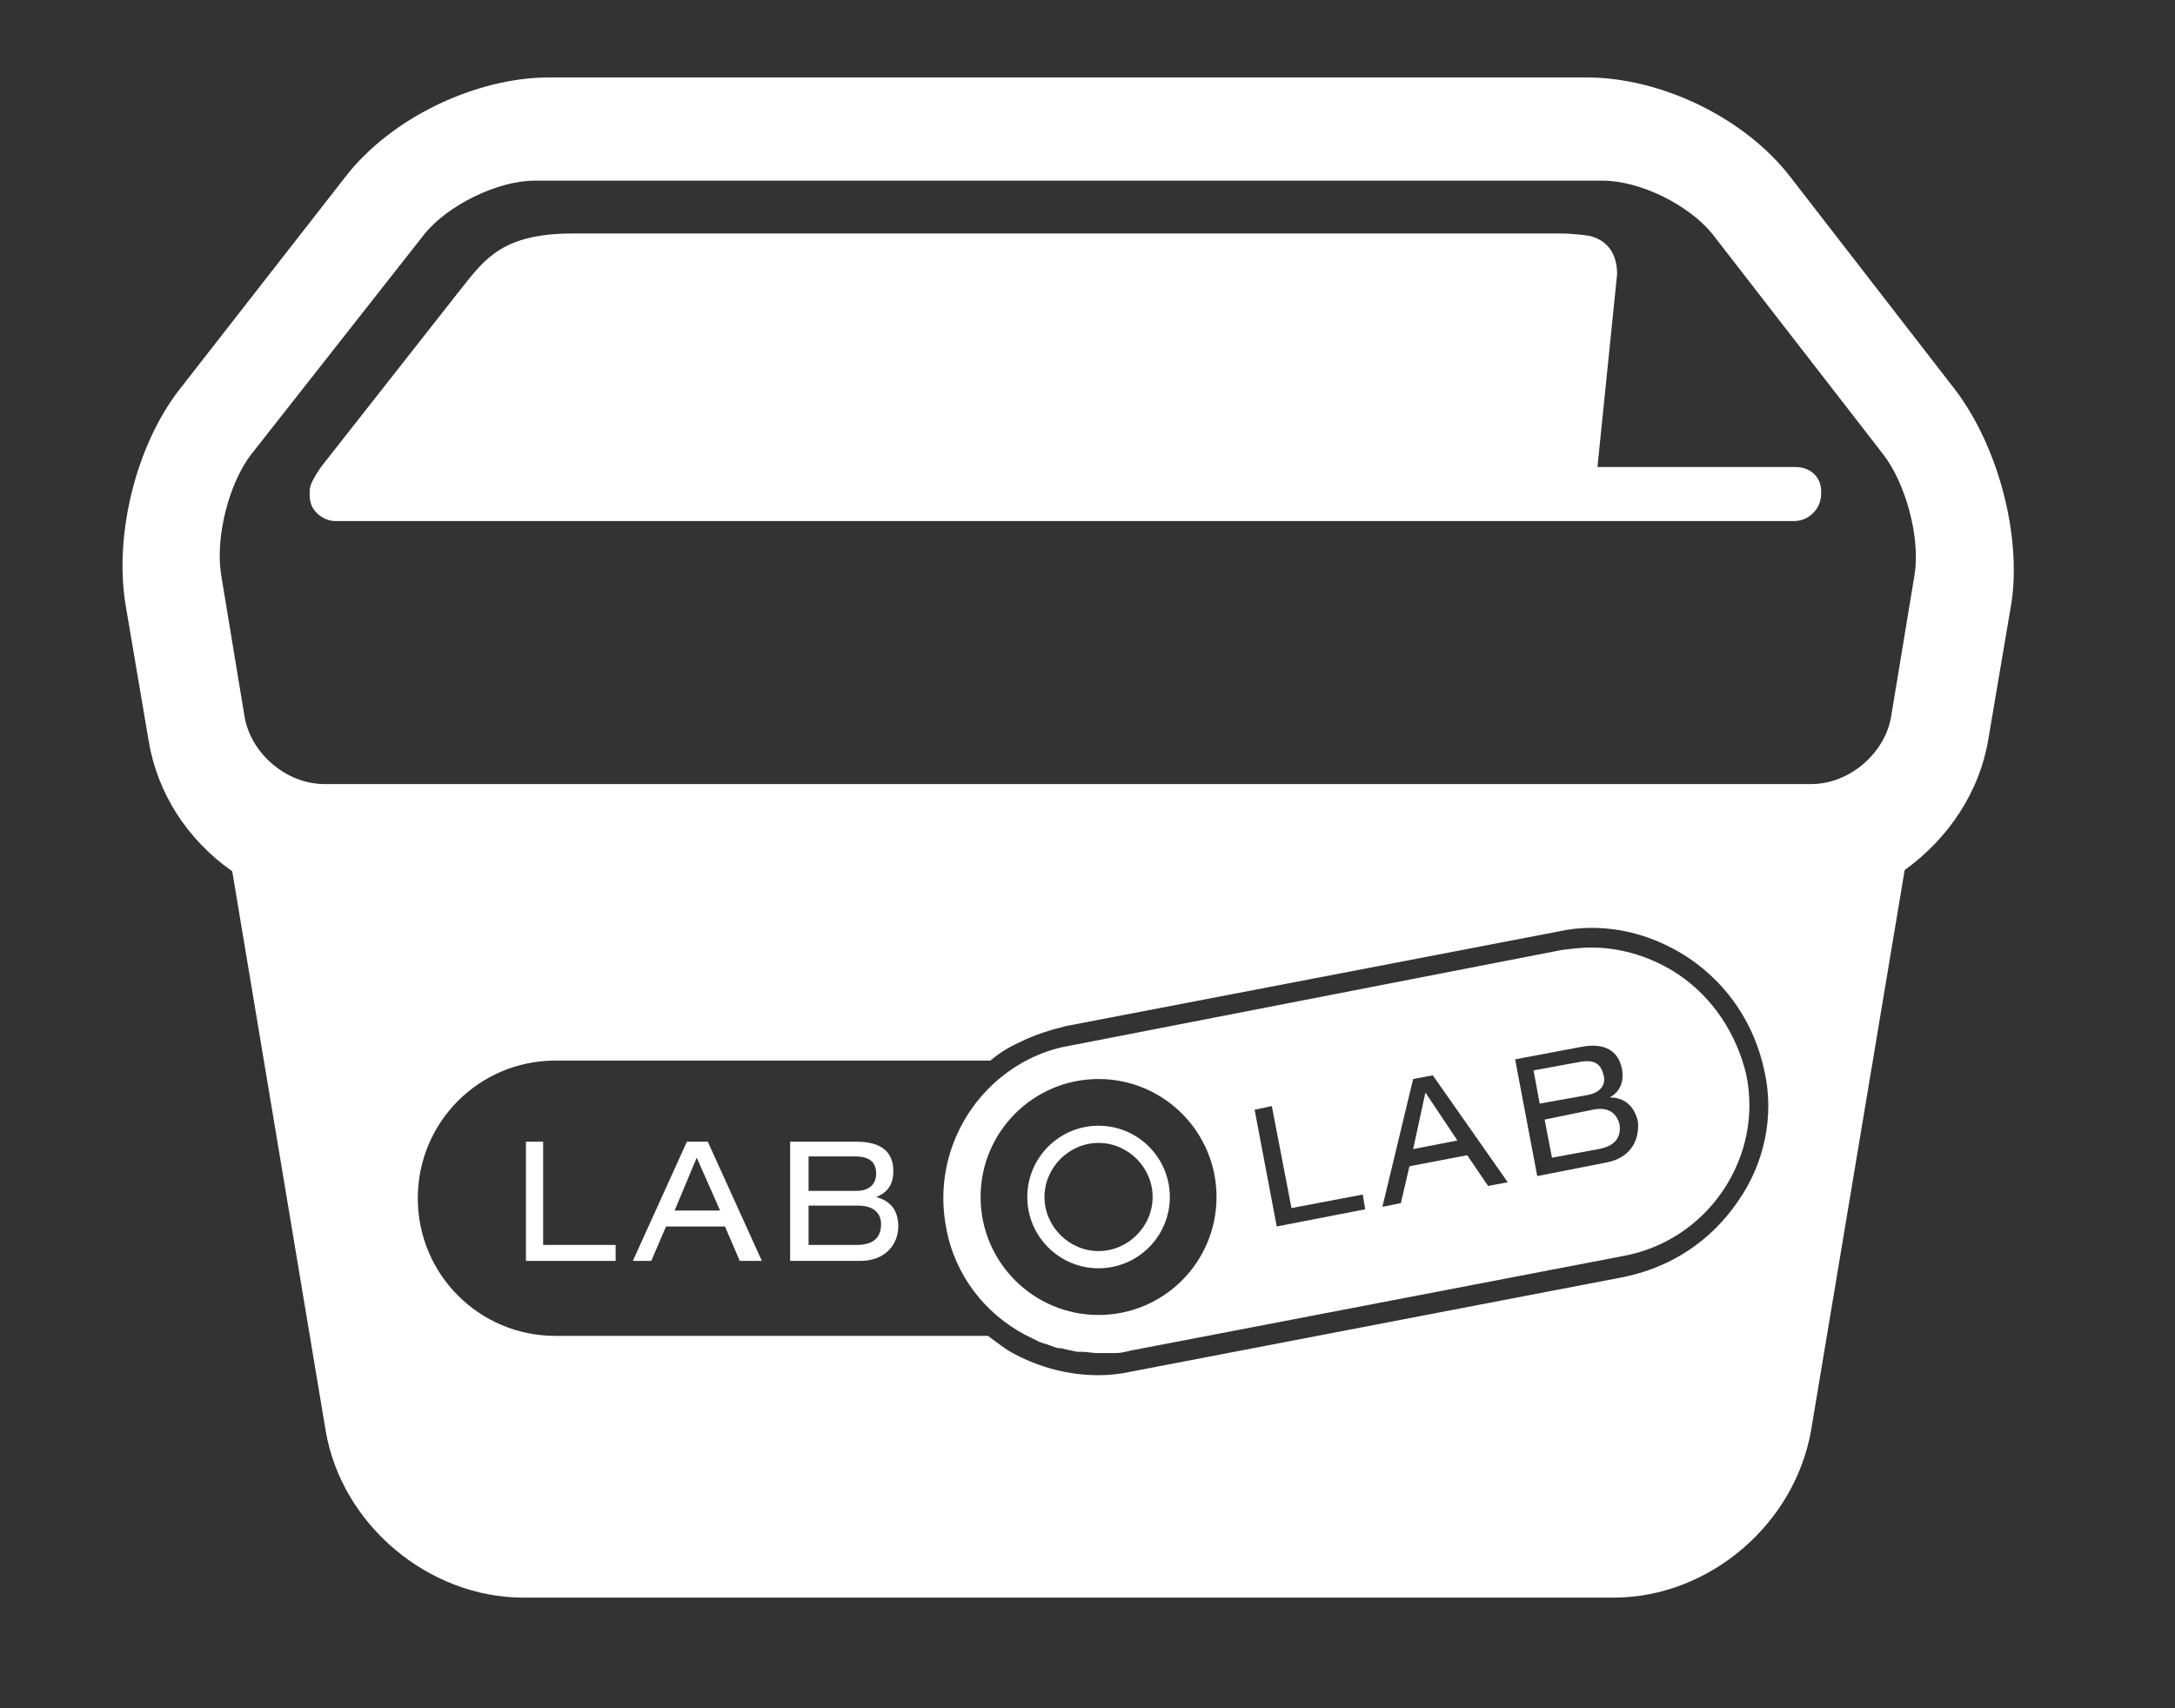
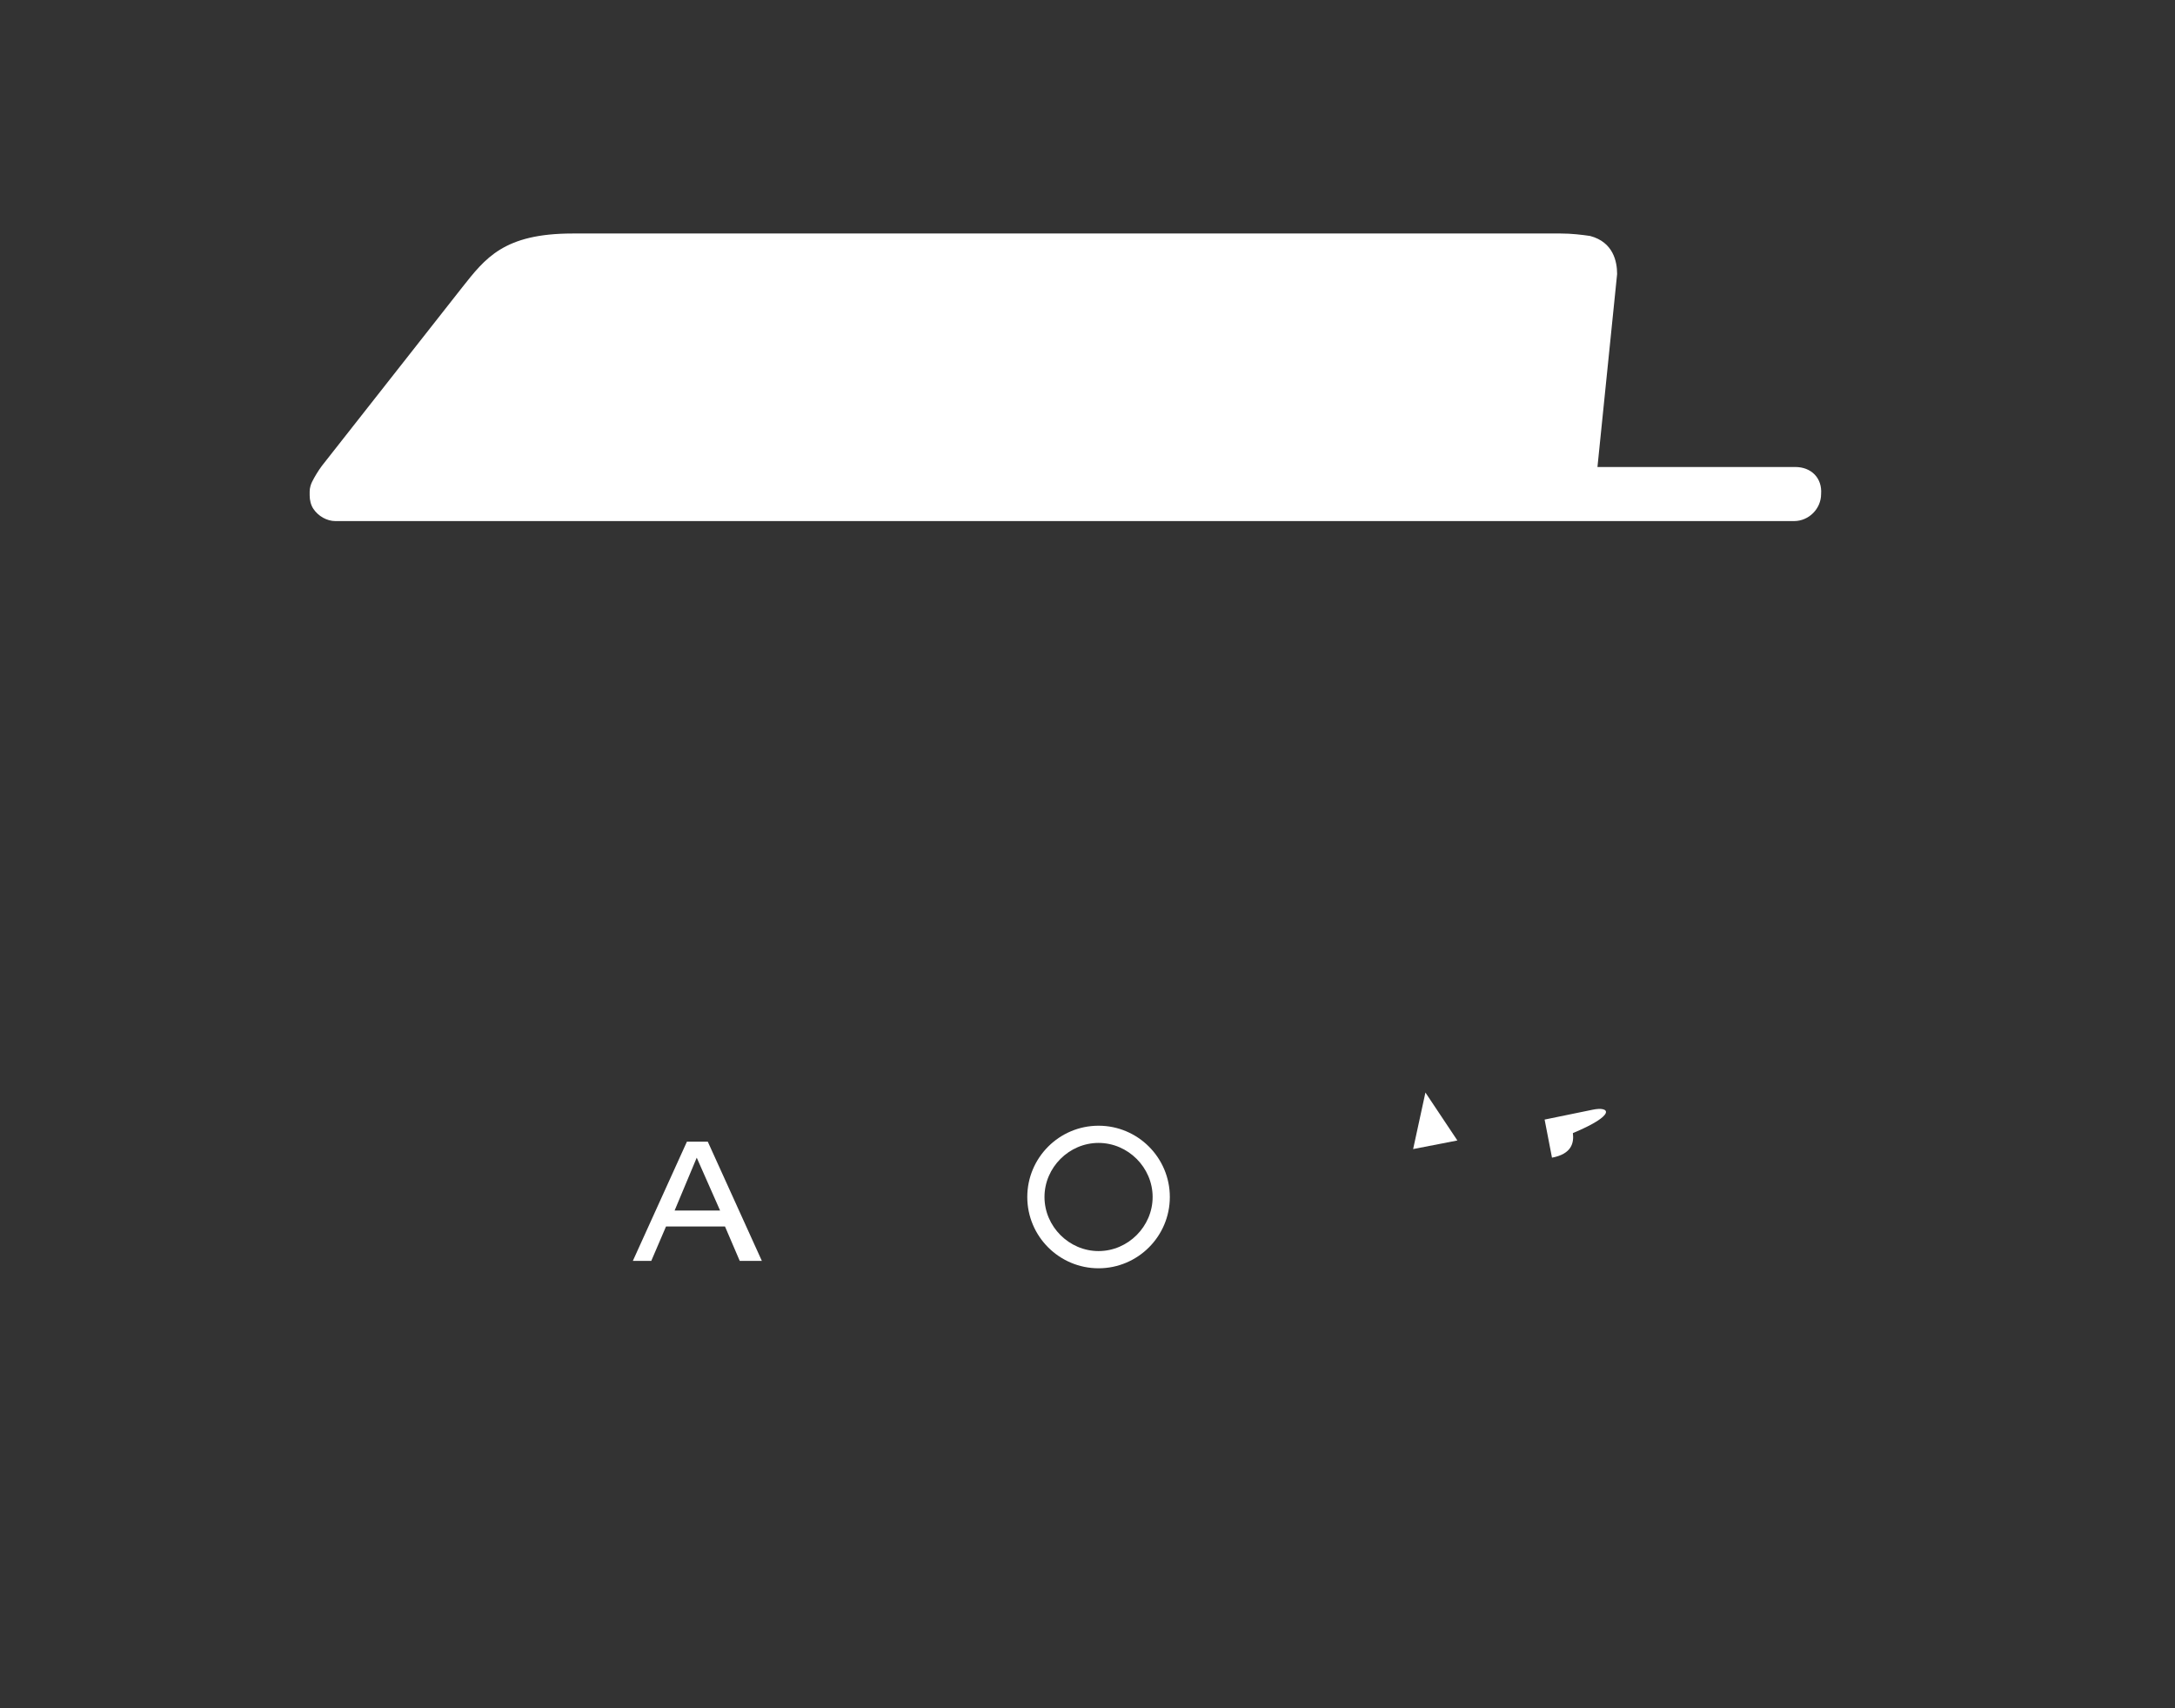
<svg xmlns="http://www.w3.org/2000/svg" version="1.1" id="Warstwa_1" x="0px" y="0px" viewBox="0 0 177 139" style="enable-background:new 0 0 177 139;" xml:space="preserve">
  <rect x="0" y="0" width="177" height="139" fill="#333333" stroke="none" />
  <style type="text/css">
	.st0{fill:#FFFFFF;}
</style>
  <g>
    <path class="st0" d="M55.9,92.9l-4.4,9.7H53l1.2-2.8H59l1.2,2.8H62l-4.4-9.7H55.9z M54.9,98.5l1.8-4.3l1.9,4.3H54.9z" />
-     <path class="st0" d="M130.5,87.5c-0.2-0.9-0.7-1.3-1.9-1.1l-3.8,0.7l0.5,2.7l3.9-0.7C130.3,88.9,130.7,88.2,130.5,87.5z" />
    <path class="st0" d="M89.4,91.6c-3.2,0-5.8,2.6-5.8,5.8c0,3.2,2.6,5.8,5.8,5.8c3.2,0,5.8-2.6,5.8-5.8   C95.2,94.2,92.6,91.6,89.4,91.6z M89.4,101.8c-2.4,0-4.4-2-4.4-4.4s2-4.4,4.4-4.4s4.4,2,4.4,4.4S91.8,101.8,89.4,101.8z" />
    <polygon class="st0" points="115,93.5 118.6,92.8 116,88.9  " />
-     <path class="st0" d="M129.6,90.3l-3.9,0.8l0.6,3.1l3.8-0.7c1.6-0.3,1.8-1.2,1.7-2C131.6,90.7,131,90,129.6,90.3z" />
+     <path class="st0" d="M129.6,90.3l-3.9,0.8l0.6,3.1c1.6-0.3,1.8-1.2,1.7-2C131.6,90.7,131,90,129.6,90.3z" />
    <path class="st0" d="M146.1,38H130l1.6-15.7c0-1-0.3-2.6-2.2-3.1c-0.7-0.1-1.5-0.2-2.4-0.2H46.6c-5.6,0-7.1,2-9,4.4L26.2,37.9   c-0.3,0.4-0.6,0.9-0.8,1.3c-0.1,0.2-0.2,0.5-0.2,0.8c0,0,0,0,0,0.1v0.1v0.1c0,0.4,0.1,0.8,0.3,1.1c0.4,0.6,1.1,1,1.8,1H146   c1.2,0,2.2-1,2.2-2.2C148.3,38.9,147.4,38,146.1,38z" />
-     <path class="st0" d="M71.3,97.4L71.3,97.4c0.8-0.3,1.4-0.9,1.4-2.1c0-1.5-0.9-2.4-3-2.4h-5.4v9.7H70c2.1,0,3.1-1.4,3.1-2.8   C73.1,98.4,72.4,97.7,71.3,97.4z M65.8,94.1h3.8c1.2,0,1.7,0.5,1.7,1.4c0,0.8-0.5,1.4-1.6,1.4h-3.9V94.1z M69.7,101.3h-3.9v-3.2h4   c1.5,0,1.9,0.8,1.9,1.5C71.7,100.5,71.3,101.3,69.7,101.3z" />
-     <path class="st0" d="M159.1,31.7l-13.4-17.3c-3.7-4.8-10.5-8.1-16.6-8.1H44.7c-6,0-12.9,3.3-16.6,8.1L14.6,31.7   c-3.5,4.5-5.3,11.7-4.4,17.4l1.9,11.2c0.7,4.2,3.1,8,6.8,10.6l7.6,45.5c1.3,7.7,8.4,13.6,16.1,13.6h88.7c7.8,0,14.8-6,16.1-13.7   l7.6-45.5c3.6-2.6,6.1-6.4,6.8-10.6l1.9-11.2C164.5,43.5,162.6,36.3,159.1,31.7z M141.4,97.8c-2.2,3.2-5.4,5.3-9.2,6.1l-40.1,7.7   c-0.9,0.2-1.8,0.3-2.7,0.3c-2.4,0-4.7-0.6-6.8-1.7c-0.8-0.4-1.5-1-2.2-1.5H45.2c-6.2,0-11.2-5-11.2-11.2s5-11.2,11.2-11.2h35.4   c0.7-0.6,1.5-1.1,2.4-1.5c1.2-0.6,2.5-1,3.7-1.3l40.1-7.7c0.9-0.2,1.8-0.3,2.7-0.3c2.9,0,5.6,0.9,8,2.5c3.2,2.2,5.3,5.4,6.1,9.2   C144.4,90.8,143.6,94.7,141.4,97.8z M155.8,46.8l-1.9,11.5c-0.5,3-3.4,5.5-6.5,5.5h-121c-3.1,0-6-2.5-6.5-5.5L18,46.8   c-0.5-3,0.6-7.5,2.5-9.9l14-17.8c1.9-2.4,6-4.4,9-4.4h86.9c3.1,0,7.1,2,9,4.4l13.8,17.8C155.1,39.3,156.3,43.8,155.8,46.8z" />
-     <polygon class="st0" points="44.2,92.9 42.8,92.9 42.8,102.6 50.1,102.6 50.1,101.3 44.2,101.3  " />
-     <path class="st0" d="M136.6,79.3c-2.1-1.4-4.6-2.2-7.1-2.2c-0.8,0-1.6,0.1-2.4,0.2L87,85.1c-1.2,0.2-2.3,0.6-3.3,1.1   c-4.9,2.5-7.8,8-6.7,13.7c0.7,3.9,3.2,7,6.4,8.7c0.4,0.2,0.8,0.4,1.2,0.6c0.1,0,0.2,0.1,0.3,0.1c0.4,0.1,0.8,0.3,1.2,0.4   c0.1,0,0.1,0,0.2,0c0.4,0.1,0.9,0.2,1.4,0.3c0.1,0,0.2,0,0.4,0c0.4,0,0.8,0.1,1.2,0.1c0.1,0,0.2,0,0.3,0c0.3,0,0.5,0,0.8,0   c0.1,0,0.3,0,0.4,0c0.4,0,0.8-0.1,1.2-0.2l40.1-7.7c3.3-0.6,6.2-2.5,8.1-5.3c1.9-2.8,2.6-6.2,1.9-9.5   C141.3,84.1,139.4,81.2,136.6,79.3z M89.4,107c-5.3,0-9.6-4.3-9.6-9.6c0-5.3,4.3-9.6,9.6-9.6c5.3,0,9.6,4.3,9.6,9.6   S94.7,107,89.4,107z M103.9,99.8l-1.8-9.5l1.4-0.3l1.6,8.3l5.8-1.1l0.2,1.2L103.9,99.8z M121.1,96.5l-1.7-2.5l-4.7,0.9l-0.7,3   l-1.5,0.3l2.5-10.4l1.6-0.3l6.1,8.7L121.1,96.5z M130.7,94.6l-5.6,1.1l-1.8-9.5l5.3-1c2-0.4,3.1,0.3,3.4,1.8c0.2,1.2-0.3,1.9-1,2.3   l0,0c1.1,0,2,0.6,2.3,2C133.4,92.7,132.8,94.2,130.7,94.6z" />
  </g>
</svg>